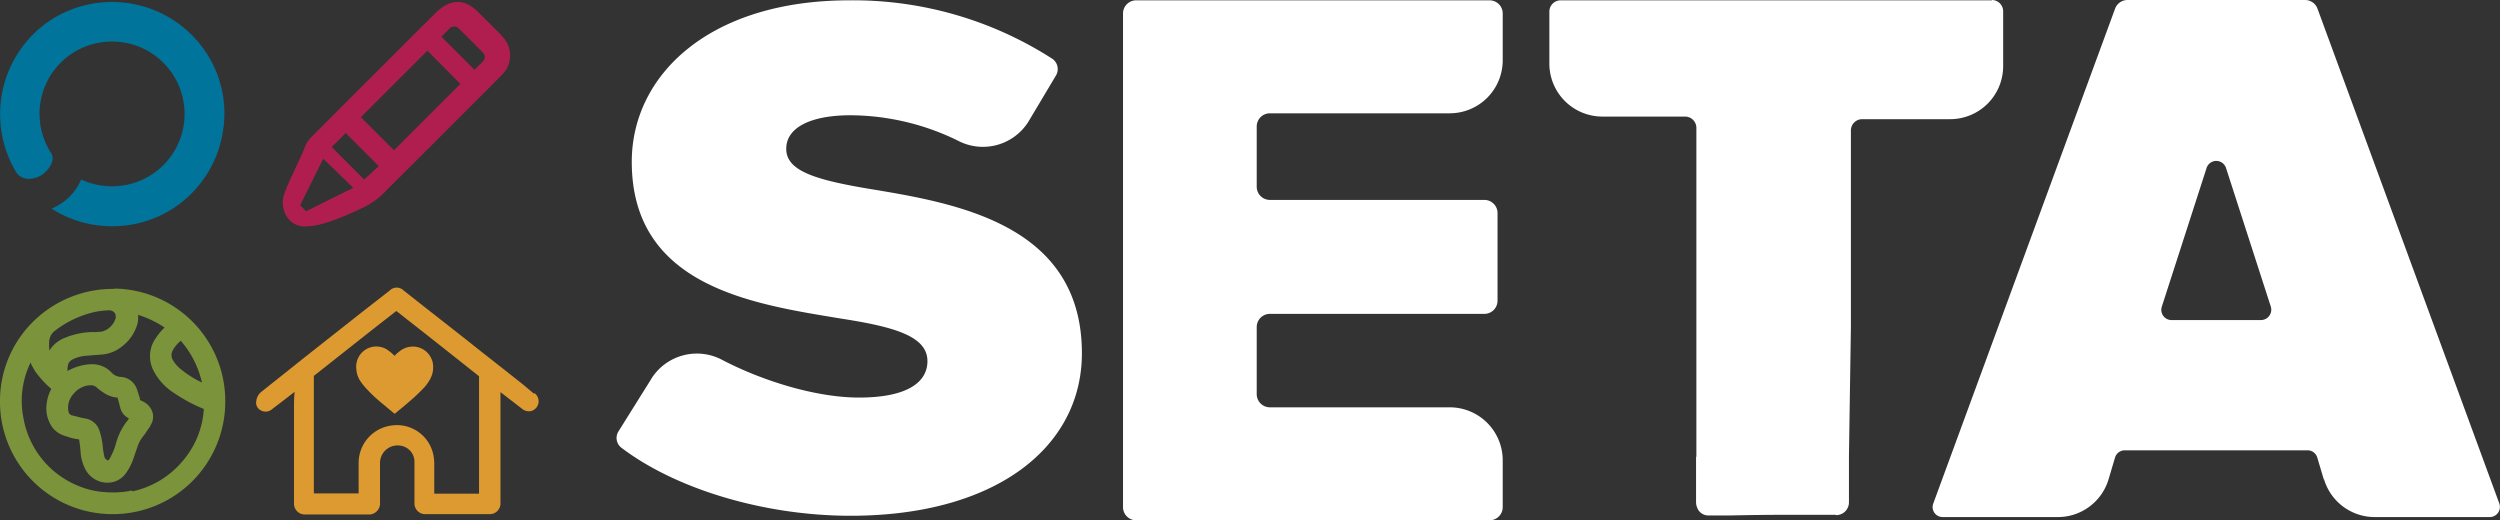
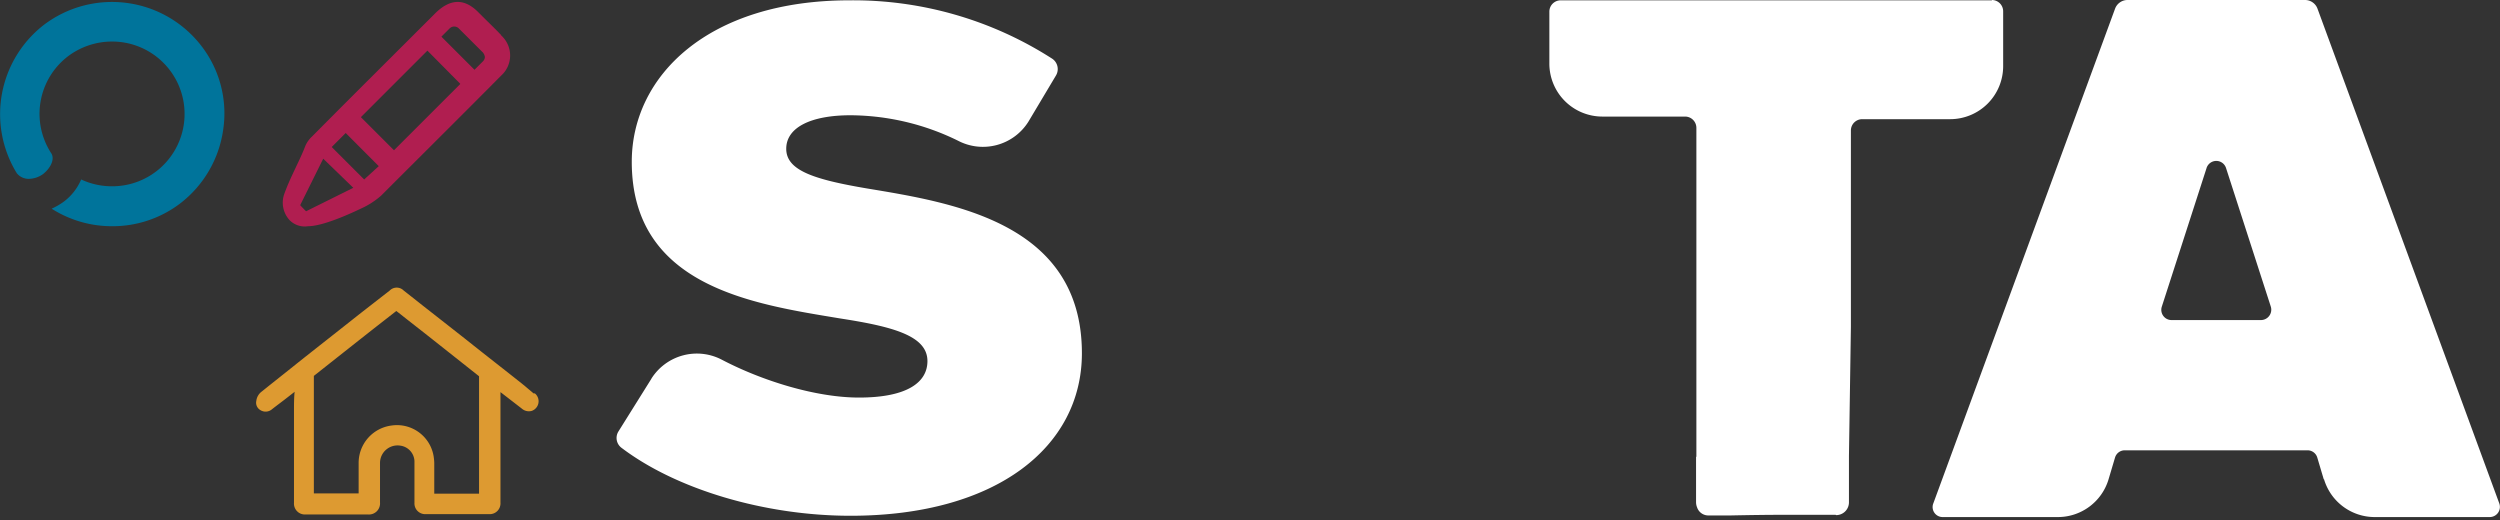
<svg xmlns="http://www.w3.org/2000/svg" width="250" height="52.031" viewBox="0 0 250 52.031">
  <rect x="0" y="0" width="250" height="52.031" fill="#333333" stroke="none" />
  <g transform="translate(-20.559 -37.569)">
    <path d="M42.98,59.563a5.38,5.38,0,0,1,6.978-1.889c4.089,2.149,9.477,3.81,13.761,3.81,4.836,0,6.848-1.53,6.848-3.647,0-2.54-3.473-3.451-8.73-4.265C53.2,52.139,41,50.414,41,37.91c0-8.629,7.692-16.15,21.777-16.15a36.817,36.817,0,0,1,20.251,5.828,1.25,1.25,0,0,1,.389,1.693l-2.759,4.624a5.367,5.367,0,0,1-7.043,1.889,24.65,24.65,0,0,0-10.742-2.54c-3.927,0-6.426,1.2-6.426,3.354s2.726,3.061,8.114,3.972c8.633,1.433,21.452,3.451,21.452,16.476,0,9.345-8.535,16.248-23.14,16.248-8.568,0-17.428-2.637-22.913-6.805a1.228,1.228,0,0,1-.292-1.628l3.278-5.242Z" transform="translate(42.736 15.841)" fill="#fff" />
-     <path d="M55.03,72.358V23.095a1.318,1.318,0,0,1,1.331-1.335h35.31A1.318,1.318,0,0,1,93,23.095v4.656a5.3,5.3,0,0,1-5.29,5.307H69.732A1.318,1.318,0,0,0,68.4,34.393v5.991a1.318,1.318,0,0,0,1.331,1.335h21.42a1.318,1.318,0,0,1,1.331,1.335V51.78a1.318,1.318,0,0,1-1.331,1.335H69.732A1.318,1.318,0,0,0,68.4,54.45v6.675a1.318,1.318,0,0,0,1.331,1.335h17.98A5.3,5.3,0,0,1,93,67.767v4.656a1.318,1.318,0,0,1-1.331,1.335H56.361a1.318,1.318,0,0,1-1.331-1.335Z" transform="translate(77.831 15.841)" fill="#fff" />
    <path d="M118.971,69.679l-.649-2.182a1.013,1.013,0,0,0-.974-.716H99.077a1.013,1.013,0,0,0-.974.716l-.649,2.182a5.289,5.289,0,0,1-5.063,3.777H80.87a1,1,0,0,1-.941-1.368L98.1,22.629a1.329,1.329,0,0,1,1.233-.879h17.785a1.329,1.329,0,0,1,1.233.879l18.174,49.459a1.017,1.017,0,0,1-.941,1.368H124.067A5.289,5.289,0,0,1,119,69.679ZM107.255,38.551l-4.479,13.871a1.024,1.024,0,0,0,.974,1.335h8.957a1.038,1.038,0,0,0,.974-1.335L109.2,38.551a1.023,1.023,0,0,0-1.947,0Z" transform="translate(133.962 15.819)" fill="#fff" />
    <path d="M112.378,21.783H69.246a1.131,1.131,0,0,0-1.136,1.14V28.1a5.3,5.3,0,0,0,5.29,5.307h8.276a1.131,1.131,0,0,1,1.136,1.14V67.433h-.032v4.526a1.354,1.354,0,0,0,.1.521,1.183,1.183,0,0,0,1.071.814h2.337c1.558-.033,3.537-.065,5.55-.065h4.9a.113.113,0,0,0,.065.033h0a1.277,1.277,0,0,0,1.266-1.3V67.368l.195-12.927V34.807a1.131,1.131,0,0,1,1.136-1.14h8.8a5.3,5.3,0,0,0,5.29-5.307V22.89a1.131,1.131,0,0,0-1.136-1.14Z" transform="translate(107.385 15.819)" fill="#fff" />
    <path d="M31.755,44.236a11.2,11.2,0,0,1-6.036-1.753,6.752,6.752,0,0,0,1.233-.714,5.453,5.453,0,0,0,1.72-2.207,7.239,7.239,0,0,0,3.083.682,7.234,7.234,0,0,0,5.777-11.619,7.239,7.239,0,0,0-5.777-2.856,7.328,7.328,0,0,0-4.381,1.46A7.233,7.233,0,0,0,25.718,37c.325.649-.195,1.493-.844,2.012a2.505,2.505,0,0,1-1.4.487h0a1.531,1.531,0,0,1-1.233-.552,11.291,11.291,0,0,1,2.726-14.864,11.282,11.282,0,0,1,15.74,2.142,11.021,11.021,0,0,1,2.174,8.308,11.269,11.269,0,0,1-4.316,7.432,11.157,11.157,0,0,1-6.783,2.272Z" transform="translate(0.004 15.954)" fill="#00749b" />
-     <path d="M32.018,30.622h-.162A11.348,11.348,0,0,0,24,33.771a11.145,11.145,0,0,0-3.44,7.789A11.251,11.251,0,0,0,31.791,53.146h0A11.245,11.245,0,0,0,43.085,41.819,11.241,11.241,0,0,0,32.018,30.59Zm1.753,20.154a8.211,8.211,0,0,1-1.817.195c-.292,0-.617,0-.941-.032a8.207,8.207,0,0,1-2.694-.649,8.976,8.976,0,0,1-5.42-6.783,8.741,8.741,0,0,1,.714-5.517,5.234,5.234,0,0,0,.811,1.331,9.493,9.493,0,0,0,1.266,1.3,4.124,4.124,0,0,0-.454,1.4,3.313,3.313,0,0,0,.617,2.531,2.613,2.613,0,0,0,1.331.811,5.112,5.112,0,0,0,1.168.292c.1,0,.13.032.13.13.065.357.1.746.13,1.1a4.453,4.453,0,0,0,.487,1.785A2.494,2.494,0,0,0,31.207,50h.13a2.213,2.213,0,0,0,1.785-.909,5.187,5.187,0,0,0,.714-1.331L33.9,47.6c.13-.389.26-.779.389-1.136a3.3,3.3,0,0,1,.584-1.1,7.875,7.875,0,0,0,.454-.649l.162-.227a1.294,1.294,0,0,1,.1-.13v-.065a1.556,1.556,0,0,0,.227-1.3,1.8,1.8,0,0,0-.876-1.071l-.389-.195V41.56c-.1-.26-.162-.519-.26-.779a1.823,1.823,0,0,0-1.72-1.363,1.4,1.4,0,0,1-.909-.487,2.636,2.636,0,0,0-1.85-.779,4.552,4.552,0,0,0-1.331.195,4.867,4.867,0,0,0-1.168.487,1.977,1.977,0,0,1,.1-.779.972.972,0,0,1,.422-.389,3.606,3.606,0,0,1,1.331-.357l1.655-.13a3.653,3.653,0,0,0,1.947-.811A4.279,4.279,0,0,0,34.29,34.16a2.352,2.352,0,0,0,.065-.941,9.92,9.92,0,0,1,2.661,1.266,6.314,6.314,0,0,0-1.071,1.363,3.131,3.131,0,0,0-.065,2.888,5.781,5.781,0,0,0,2.045,2.272,15.991,15.991,0,0,0,3.018,1.623,8.789,8.789,0,0,1-2.11,5.193,9.04,9.04,0,0,1-5.063,3.051Zm6.945-10.807a10.32,10.32,0,0,1-2.174-1.4,3.129,3.129,0,0,1-.682-.811.953.953,0,0,1-.032-.974,3.164,3.164,0,0,1,.811-.974,9.549,9.549,0,0,1,2.11,4.154h0ZM27.9,41.138a2.312,2.312,0,0,1,1.558-.876h.162a.808.808,0,0,1,.617.227,5.549,5.549,0,0,0,.454.357l.1.065a2.846,2.846,0,0,0,1.525.584c.065.227.26.974.26.974a1.6,1.6,0,0,0,.876,1.1,1.97,1.97,0,0,1-.227.325A6.318,6.318,0,0,0,32.148,46.1a5.7,5.7,0,0,1-.389,1.039l-.065.13a1.762,1.762,0,0,1-.292.487h-.13s-.227-.162-.26-.292a8.893,8.893,0,0,1-.162-.909,7.1,7.1,0,0,0-.389-1.882,1.783,1.783,0,0,0-1.428-1.1c-.389-.065-.779-.195-1.233-.292-.292-.065-.389-.26-.422-.552a2.075,2.075,0,0,1,.454-1.525Zm4.252-7.692a1.969,1.969,0,0,1-1.46,1.46c-.195,0-.389.032-.682.032h-.357a7.838,7.838,0,0,0-2.629.584,3.161,3.161,0,0,0-1.525,1.266,4.793,4.793,0,0,1-.032-.682,2.026,2.026,0,0,1,.032-.389,1.432,1.432,0,0,1,.552-.909,10.136,10.136,0,0,1,3.6-1.785,7.689,7.689,0,0,1,1.85-.26h0a.656.656,0,0,1,.584.357.426.426,0,0,1,.032.292Z" transform="translate(0 35.837)" fill="#7b933b" />
    <path d="M56.187,41.14c-.292-.26-.584-.487-.876-.746-1.947-1.558-3.927-3.083-5.874-4.641C48.236,34.812,47,33.838,45.8,32.9c-.876-.682-1.72-1.363-2.6-2.045a.979.979,0,0,0-1.4,0c-1.039.811-2.045,1.59-3.083,2.4-2.045,1.623-4.122,3.245-6.166,4.868-1.168.941-2.369,1.882-3.538,2.824a1.354,1.354,0,0,0-.552.941.851.851,0,0,0,.389.909.972.972,0,0,0,1.168-.065c.454-.357.941-.714,1.4-1.071l.876-.682c-.065.552-.065,1.428-.065,1.525v9.574A1.091,1.091,0,0,0,33.4,53.246h6.231a1.109,1.109,0,0,0,1.2-1.2V48.085a1.757,1.757,0,0,1,2.045-1.72,1.631,1.631,0,0,1,1.4,1.688v4.024a1.073,1.073,0,0,0,1.136,1.136h6.329a1.073,1.073,0,0,0,1.136-1.136V41.01l2.142,1.655a1.069,1.069,0,0,0,.974.227,1.019,1.019,0,0,0,.325-1.753ZM46.256,51.168V48.312a4.35,4.35,0,0,0-.032-.649,3.717,3.717,0,0,0-4.252-3.31,3.769,3.769,0,0,0-3.278,3.667v3.116H34.216V39.388c2.012-1.59,4.024-3.181,6-4.738L42.459,32.9c.1.065.162.13.26.195,1.1.876,2.239,1.753,3.343,2.629l4.673,3.7V51.168H46.256Z" transform="translate(17.729 35.77)" fill="#dd9a31" />
    <g transform="translate(56.18 72.223)">
-       <path d="M35.381,39.112a.606.606,0,0,0-.13-.1l-1.168-.974a14.518,14.518,0,0,1-1.46-1.363,6.849,6.849,0,0,1-.617-.746,2.488,2.488,0,0,1-.454-1.233,2.051,2.051,0,0,1,.422-1.558,2.014,2.014,0,0,1,2.629-.454,4.521,4.521,0,0,1,.617.487l.1.1c0,.032.065.032.1,0a1.7,1.7,0,0,1,.357-.325,2.1,2.1,0,0,1,1.039-.519,2.038,2.038,0,0,1,2.369,1.558,2.457,2.457,0,0,1-.292,1.72,4.319,4.319,0,0,1-.746.974c-.292.292-.584.584-.876.844-.617.552-1.266,1.071-1.882,1.59h0Z" transform="translate(-31.535 -32.388)" fill="#dd9a31" />
-     </g>
+       </g>
    <path d="M51.114,25.119c-.584-.617-1.2-1.2-1.817-1.817l-.487-.487c-1.428-1.428-2.856-1.3-4.316.162-4.089,4.089-8.211,8.178-12.3,12.3a2.777,2.777,0,0,0-.649.909l-.195.487c-.617,1.46-1.4,2.856-1.947,4.414a2.587,2.587,0,0,0,.519,2.5,2.107,2.107,0,0,0,1.882.649c1.817,0,5.452-1.85,5.615-1.915a8.074,8.074,0,0,0,1.688-1.136c2.3-2.3,9.574-9.542,12.008-12.008a2.7,2.7,0,0,0,0-4.024Zm-14.8,15.286-4.706,2.337s-.617-.617-.584-.617l2.3-4.641,3.018,2.921Zm2.564-2.174-1.46,1.331-3.245-3.245,1.4-1.4Zm8.146-8.211L40.4,36.641l-3.31-3.31,6.653-6.653,3.278,3.31Zm2.467-2.726a.641.641,0,0,1-.195.454l-.844.844-3.31-3.31.844-.844a.649.649,0,0,1,.876,0L49.3,26.872a1,1,0,0,1,.195.454Z" transform="translate(19.557 15.954)" fill="#b01e50" />
  </g>
</svg>